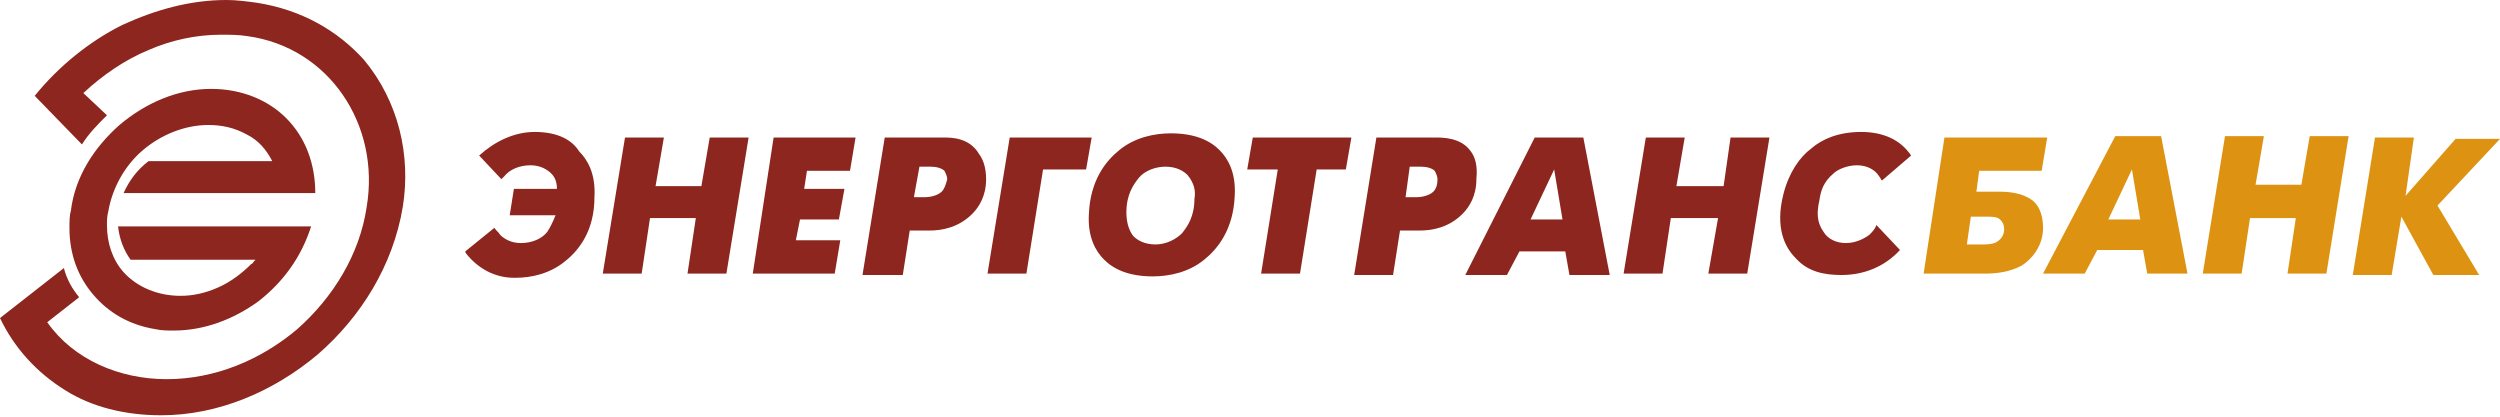
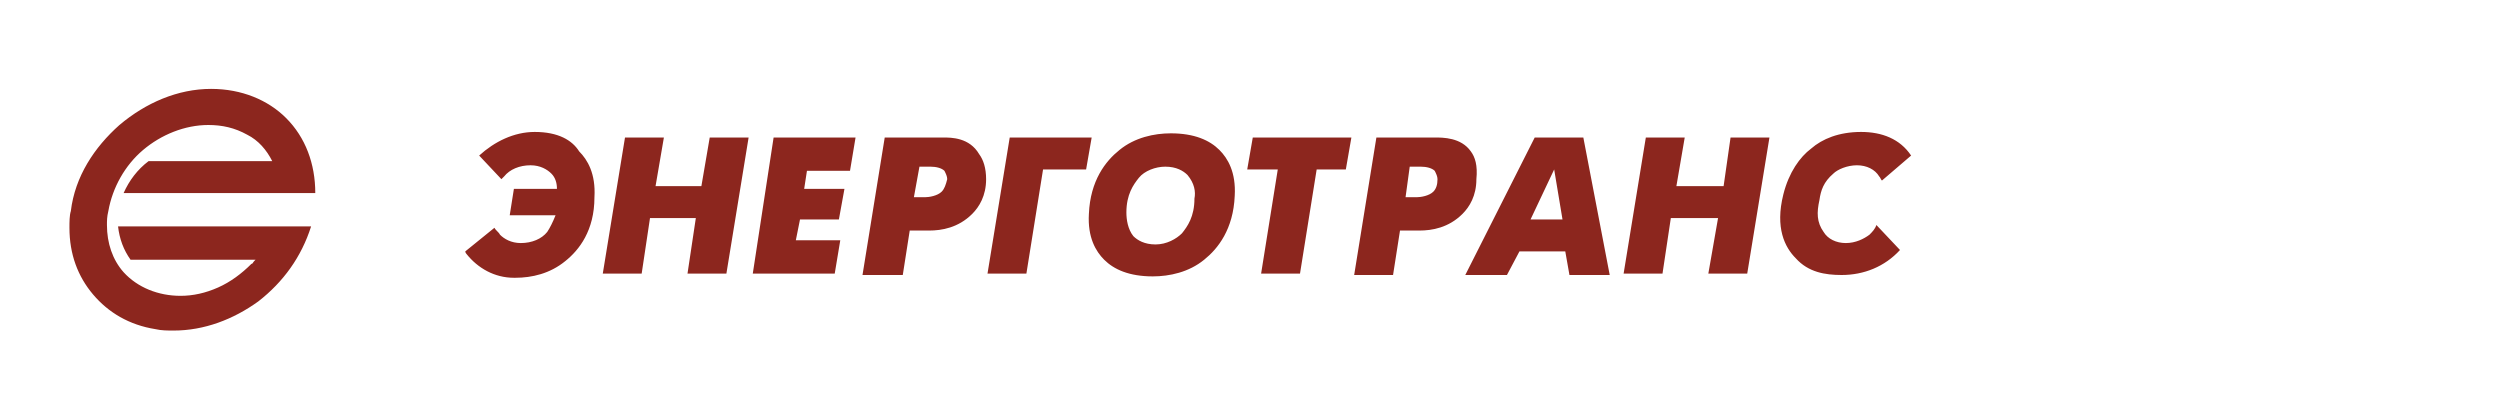
<svg xmlns="http://www.w3.org/2000/svg" width="180" height="30" viewBox="0 0 180 30" fill="none">
-   <path d="M138.5 19.7H142.9C143.7 19.7 144.7 19.6 145.6 19.1C146.2 18.7 147.1 17.8 147.1 16.4C147.1 15.3 146.7 14.7 146.3 14.4C145.6 13.9 144.7 13.8 143.9 13.8H142.3L142.5 12.3H147L147.4 9.9H140L138.5 19.7ZM141.6 17.7L141.9 15.6H143C143.4 15.6 143.8 15.6 144 15.8C144.1 15.9 144.3 16.1 144.3 16.5C144.3 16.9 144.1 17.2 143.8 17.4C143.5 17.6 143 17.6 142.7 17.6H141.6V17.7ZM147.1 19.7H150.1L151 18H154.3L154.6 19.7H157.5L155.6 9.8H152.3L147.1 19.7ZM153.5 12.2L154.1 15.8H151.8L153.5 12.2ZM158.6 19.7H161.4L162 15.7H165.3L164.7 19.7H167.5L169.1 9.8H166.3L165.7 13.3H162.4L163 9.8H160.2L158.6 19.7ZM173.8 9.9H171L169.4 19.8H172.2L172.9 15.6L175.2 19.8H178.5L175.5 14.8L180 10H176.8L173.2 14.1L173.8 9.9Z" fill="#DD9311" />
-   <path d="M18.5 0.2C17.8 0.1 17 0 16.3 0C13.7 0 11.2 0.7 8.8 1.8C6.4 3 4.2 4.8 2.5 6.9L5.9 10.4C6.4 9.6 7 9 7.7 8.3L6 6.7C7.4 5.4 9 4.3 10.7 3.6C12.3 2.9 14.1 2.5 15.9 2.5C16.5 2.5 17.2 2.5 17.8 2.6C23.7 3.4 27.4 9 26.4 14.9C25.9 18.3 24 21.4 21.4 23.7C18.8 25.9 15.5 27.3 12 27.3C8.6 27.3 5.3 25.9 3.4 23.2L5.7 21.4C5.2 20.8 4.8 20.1 4.6 19.3L0 22.9C1 25 2.6 26.8 4.7 28.1C6.6 29.3 9 29.9 11.6 29.9C15.7 29.9 19.7 28.2 22.9 25.5C26 22.8 28.3 19.1 29 14.9C29.6 11.2 28.7 7.3 26.2 4.3C24.3 2.2 21.7 0.7 18.5 0.2Z" fill="#8C261E" />
-   <path d="M8.9 13.9H22.7C22.7 11.8 22 9.9 20.6 8.5C19.3 7.2 17.4 6.4 15.2 6.4C12.8 6.4 10.5 7.4 8.6 9C6.8 10.6 5.4 12.7 5.1 15.2C5 15.5 5 16 5 16.4C5 18.3 5.6 19.9 6.7 21.2C7.8 22.5 9.3 23.4 11.2 23.7C11.6 23.8 12.1 23.8 12.5 23.8C14.7 23.8 16.8 23 18.6 21.7C20.4 20.3 21.7 18.5 22.4 16.3H8.5C8.6 17.2 8.9 18 9.4 18.7H18.4L18.3 18.8C18.2 18.9 18.2 19 18.1 19C17.4 19.7 16.6 20.3 15.7 20.7C14.8 21.1 13.9 21.3 13 21.3C11.4 21.3 9.9 20.7 8.9 19.6C8.1 18.7 7.7 17.5 7.7 16.2C7.7 15.9 7.7 15.6 7.8 15.2C8.1 13.5 9 11.9 10.3 10.8C11.6 9.7 13.3 9 15 9C16 9 16.9 9.2 17.8 9.7C18.6 10.1 19.2 10.8 19.6 11.6H10.7C9.9 12.2 9.3 13 8.9 13.9ZM38.5 9.5C37 9.5 35.6 10.2 34.5 11.2L36.1 12.9L36.3 12.7C36.7 12.2 37.4 11.9 38.2 11.9C38.9 11.9 39.4 12.2 39.7 12.5C40 12.8 40.1 13.2 40.1 13.6H37L36.7 15.5H40C39.8 16 39.6 16.4 39.4 16.7C39 17.2 38.3 17.5 37.5 17.5C36.8 17.5 36.3 17.2 36 16.9C35.9 16.7 35.7 16.6 35.6 16.4L33.5 18.1C33.5 18.2 33.6 18.3 33.6 18.3C34.4 19.3 35.6 20 37 20H37.1C38.3 20 39.6 19.7 40.7 18.8C41.7 18 42.8 16.6 42.8 14.2C42.9 12.5 42.3 11.5 41.7 10.9C41.2 10.1 40.2 9.5 38.5 9.5ZM50.5 13.4H47.2L47.8 9.9H45L43.4 19.7H46.2L46.8 15.7H50.1L49.5 19.7H52.3L53.9 9.9H51.1L50.5 13.4ZM67.9 9.9H63.7L62.1 19.8H65L65.5 16.6H66.9C67.8 16.6 69 16.4 70 15.4C70.5 14.9 71 14.1 71 12.9C71 12.1 70.8 11.5 70.5 11.1C69.8 9.9 68.5 9.9 67.9 9.9ZM67.8 13.8C67.5 14.1 66.9 14.2 66.6 14.2H65.8L66.2 12H67C67.4 12 67.8 12.1 68 12.3C68.1 12.5 68.2 12.7 68.2 12.9C68.1 13.3 68 13.6 67.8 13.8ZM54.2 19.7H60.1L60.5 17.3H57.3L57.6 15.8H60.4L60.8 13.6H57.9L58.1 12.3H61.2L61.6 9.9H55.7L54.2 19.7ZM105.9 10.9C105.2 9.9 103.9 9.9 103.3 9.9H99.1L97.5 19.8H100.3L100.8 16.6H102.2C103.1 16.6 104.3 16.4 105.3 15.4C105.8 14.9 106.3 14.1 106.3 12.9C106.4 11.9 106.2 11.3 105.9 10.9ZM103.2 13.8C102.9 14.1 102.3 14.2 102 14.2H101.2L101.5 12H102.3C102.7 12 103.1 12.1 103.3 12.3C103.4 12.5 103.5 12.7 103.5 12.9C103.5 13.3 103.4 13.6 103.2 13.8ZM124.1 13.4H120.7L121.3 9.9H118.5L116.9 19.7H119.7L120.3 15.7H123.7L123 19.7H125.8L127.4 9.9H124.6L124.1 13.4ZM72.7 9.9L71.1 19.7H73.9L75.1 12.2H78.2L78.6 9.9H72.7ZM134.6 16.9C134.2 17.2 133.6 17.5 132.9 17.5C132.2 17.5 131.6 17.2 131.3 16.7C130.8 16 130.8 15.3 131 14.4C131.1 13.7 131.3 13.1 132 12.5C132.3 12.2 133 11.9 133.7 11.9C134.4 11.9 135 12.2 135.3 12.7C135.4 12.8 135.4 12.9 135.5 13L137.6 11.2C136.8 10 135.5 9.5 134 9.5C132.4 9.5 131.2 10 130.4 10.7C129.6 11.3 128.8 12.4 128.4 14C127.8 16.4 128.5 17.8 129.3 18.6C130.2 19.6 131.4 19.8 132.6 19.8C134.2 19.8 135.7 19.2 136.8 18L135.1 16.2C135 16.5 134.8 16.7 134.6 16.9ZM110.5 9.9L105.5 19.8H108.5L109.4 18.1H112.7L113 19.8H115.9L114 9.9H110.5ZM110.2 15.8L111.9 12.2L112.5 15.8H110.2ZM84.3 9.6C83.1 9.6 81.7 9.9 80.6 10.8C79.6 11.6 78.5 13 78.4 15.4C78.3 17.1 78.9 18.1 79.5 18.7C80.2 19.4 81.3 19.9 83 19.9C84.2 19.9 85.6 19.6 86.7 18.7C87.7 17.9 88.8 16.5 88.9 14.1C89 12.4 88.4 11.4 87.8 10.8C87.1 10.1 86 9.6 84.3 9.6ZM86 14.3C86 15.6 85.5 16.3 85.1 16.8C84.7 17.2 84 17.6 83.2 17.6C82.4 17.6 81.9 17.3 81.6 17C81.2 16.5 81.1 15.8 81.1 15.3C81.1 14 81.6 13.3 82 12.8C82.4 12.3 83.2 12 83.9 12C84.7 12 85.2 12.3 85.5 12.6C86 13.2 86.1 13.8 86 14.3ZM89.8 12.2H92L90.8 19.7H93.6L94.8 12.2H96.9L97.3 9.9H90.2L89.8 12.2Z" fill="#8C261E" />
+   <path d="M8.9 13.9H22.7C22.7 11.8 22 9.9 20.6 8.5C19.3 7.2 17.4 6.4 15.2 6.4C12.8 6.4 10.5 7.4 8.6 9C6.8 10.6 5.4 12.7 5.1 15.2C5 15.5 5 16 5 16.4C5 18.3 5.6 19.9 6.7 21.2C7.8 22.5 9.3 23.4 11.2 23.7C11.6 23.8 12.1 23.8 12.5 23.8C14.7 23.8 16.8 23 18.6 21.7C20.4 20.3 21.7 18.5 22.4 16.3H8.5C8.6 17.2 8.9 18 9.4 18.7H18.4L18.3 18.8C18.2 18.9 18.2 19 18.1 19C17.4 19.7 16.6 20.3 15.7 20.7C14.8 21.1 13.9 21.3 13 21.3C11.4 21.3 9.9 20.7 8.9 19.6C8.1 18.7 7.7 17.5 7.7 16.2C7.7 15.9 7.7 15.6 7.8 15.2C8.1 13.5 9 11.9 10.3 10.8C11.6 9.7 13.3 9 15 9C16 9 16.9 9.2 17.8 9.7C18.6 10.1 19.2 10.8 19.6 11.6H10.7C9.9 12.2 9.3 13 8.9 13.9ZM38.5 9.5C37 9.5 35.6 10.2 34.5 11.2L36.1 12.9L36.3 12.7C36.7 12.2 37.4 11.9 38.2 11.9C38.9 11.9 39.4 12.2 39.7 12.5C40 12.8 40.1 13.2 40.1 13.6H37L36.7 15.5H40C39.8 16 39.6 16.4 39.4 16.7C39 17.2 38.3 17.5 37.5 17.5C36.8 17.5 36.3 17.2 36 16.9C35.9 16.7 35.7 16.6 35.6 16.4L33.5 18.1C33.5 18.2 33.6 18.3 33.6 18.3C34.4 19.3 35.6 20 37 20H37.1C38.3 20 39.6 19.7 40.7 18.8C41.7 18 42.8 16.6 42.8 14.2C42.9 12.5 42.3 11.5 41.7 10.9C41.2 10.1 40.2 9.5 38.5 9.5ZM50.5 13.4H47.2L47.8 9.9H45L43.4 19.7H46.2L46.8 15.7H50.1L49.5 19.7H52.3L53.9 9.9H51.1L50.5 13.4ZM67.9 9.9H63.7L62.1 19.8H65L65.5 16.6H66.9C67.8 16.6 69 16.4 70 15.4C70.5 14.9 71 14.1 71 12.9C71 12.1 70.8 11.5 70.5 11.1C69.8 9.9 68.5 9.9 67.9 9.9ZM67.8 13.8C67.5 14.1 66.9 14.2 66.6 14.2H65.8L66.2 12H67C67.4 12 67.8 12.1 68 12.3C68.1 12.5 68.2 12.7 68.2 12.9C68.1 13.3 68 13.6 67.8 13.8ZM54.2 19.7H60.1L60.5 17.3H57.3L57.6 15.8H60.4L60.8 13.6H57.9L58.1 12.3H61.2L61.6 9.9H55.7L54.2 19.7ZM105.9 10.9C105.2 9.9 103.9 9.9 103.3 9.9H99.1L97.5 19.8H100.3L100.8 16.6H102.2C103.1 16.6 104.3 16.4 105.3 15.4C105.8 14.9 106.3 14.1 106.3 12.9C106.4 11.9 106.2 11.3 105.9 10.9ZM103.2 13.8C102.9 14.1 102.3 14.2 102 14.2H101.2L101.5 12H102.3C102.7 12 103.1 12.1 103.3 12.3C103.4 12.5 103.5 12.7 103.5 12.9C103.5 13.3 103.4 13.6 103.2 13.8ZM124.1 13.4H120.7L121.3 9.9H118.5L116.9 19.7H119.7L120.3 15.7H123.7L123 19.7H125.8L127.4 9.9H124.6L124.1 13.4ZM72.7 9.9L71.1 19.7H73.9L75.1 12.2H78.2L78.6 9.9H72.7ZM134.6 16.9C134.2 17.2 133.6 17.5 132.9 17.5C132.2 17.5 131.6 17.2 131.3 16.7C130.8 16 130.8 15.3 131 14.4C131.1 13.7 131.3 13.1 132 12.5C132.3 12.2 133 11.9 133.7 11.9C134.4 11.9 135 12.2 135.3 12.7C135.4 12.8 135.4 12.9 135.5 13L137.6 11.2C136.8 10 135.5 9.5 134 9.5C132.4 9.5 131.2 10 130.4 10.7C129.6 11.3 128.8 12.4 128.4 14C127.8 16.4 128.5 17.8 129.3 18.6C130.2 19.6 131.4 19.8 132.6 19.8C134.2 19.8 135.7 19.2 136.8 18L135.1 16.2C135 16.5 134.8 16.7 134.6 16.9M110.5 9.9L105.5 19.8H108.5L109.4 18.1H112.7L113 19.8H115.9L114 9.9H110.5ZM110.2 15.8L111.9 12.2L112.5 15.8H110.2ZM84.3 9.6C83.1 9.6 81.7 9.9 80.6 10.8C79.6 11.6 78.5 13 78.4 15.4C78.3 17.1 78.9 18.1 79.5 18.7C80.2 19.4 81.3 19.9 83 19.9C84.2 19.9 85.6 19.6 86.7 18.7C87.7 17.9 88.8 16.5 88.9 14.1C89 12.4 88.4 11.4 87.8 10.8C87.1 10.1 86 9.6 84.3 9.6ZM86 14.3C86 15.6 85.5 16.3 85.1 16.8C84.7 17.2 84 17.6 83.2 17.6C82.4 17.6 81.9 17.3 81.6 17C81.2 16.5 81.1 15.8 81.1 15.3C81.1 14 81.6 13.3 82 12.8C82.4 12.3 83.2 12 83.9 12C84.7 12 85.2 12.3 85.5 12.6C86 13.2 86.1 13.8 86 14.3ZM89.8 12.2H92L90.8 19.7H93.6L94.8 12.2H96.9L97.3 9.9H90.2L89.8 12.2Z" fill="#8C261E" />
</svg>